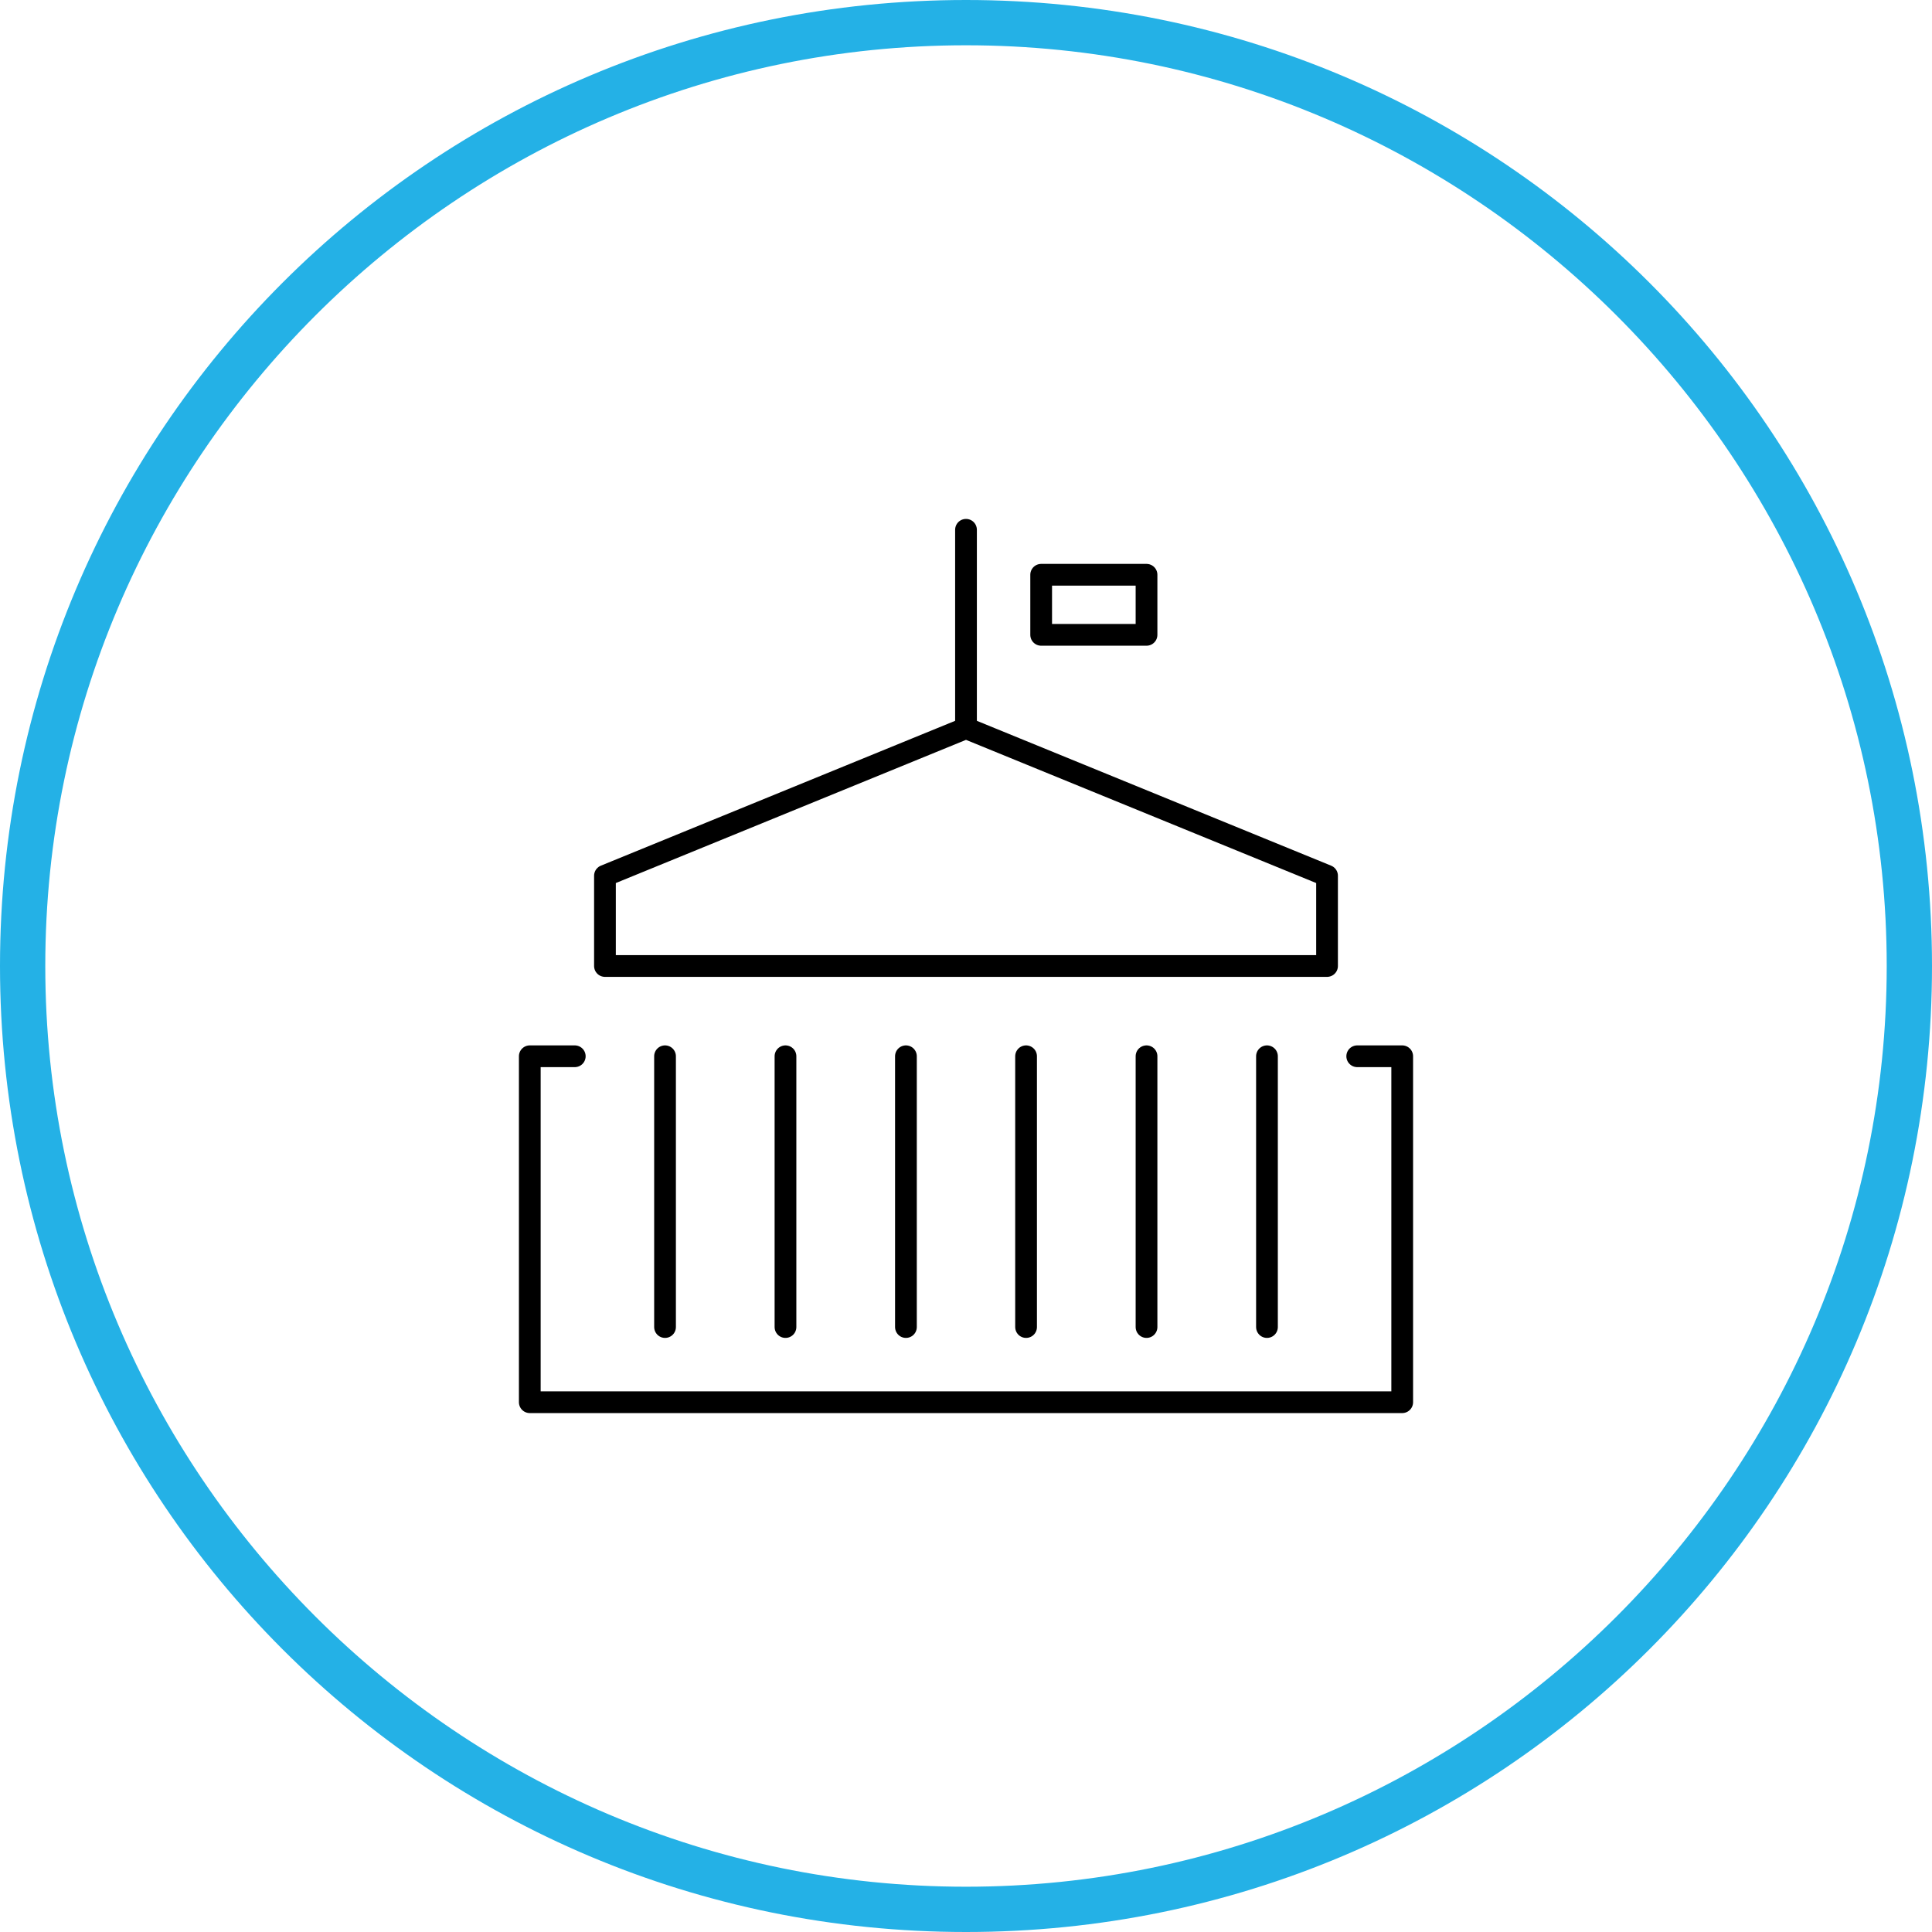
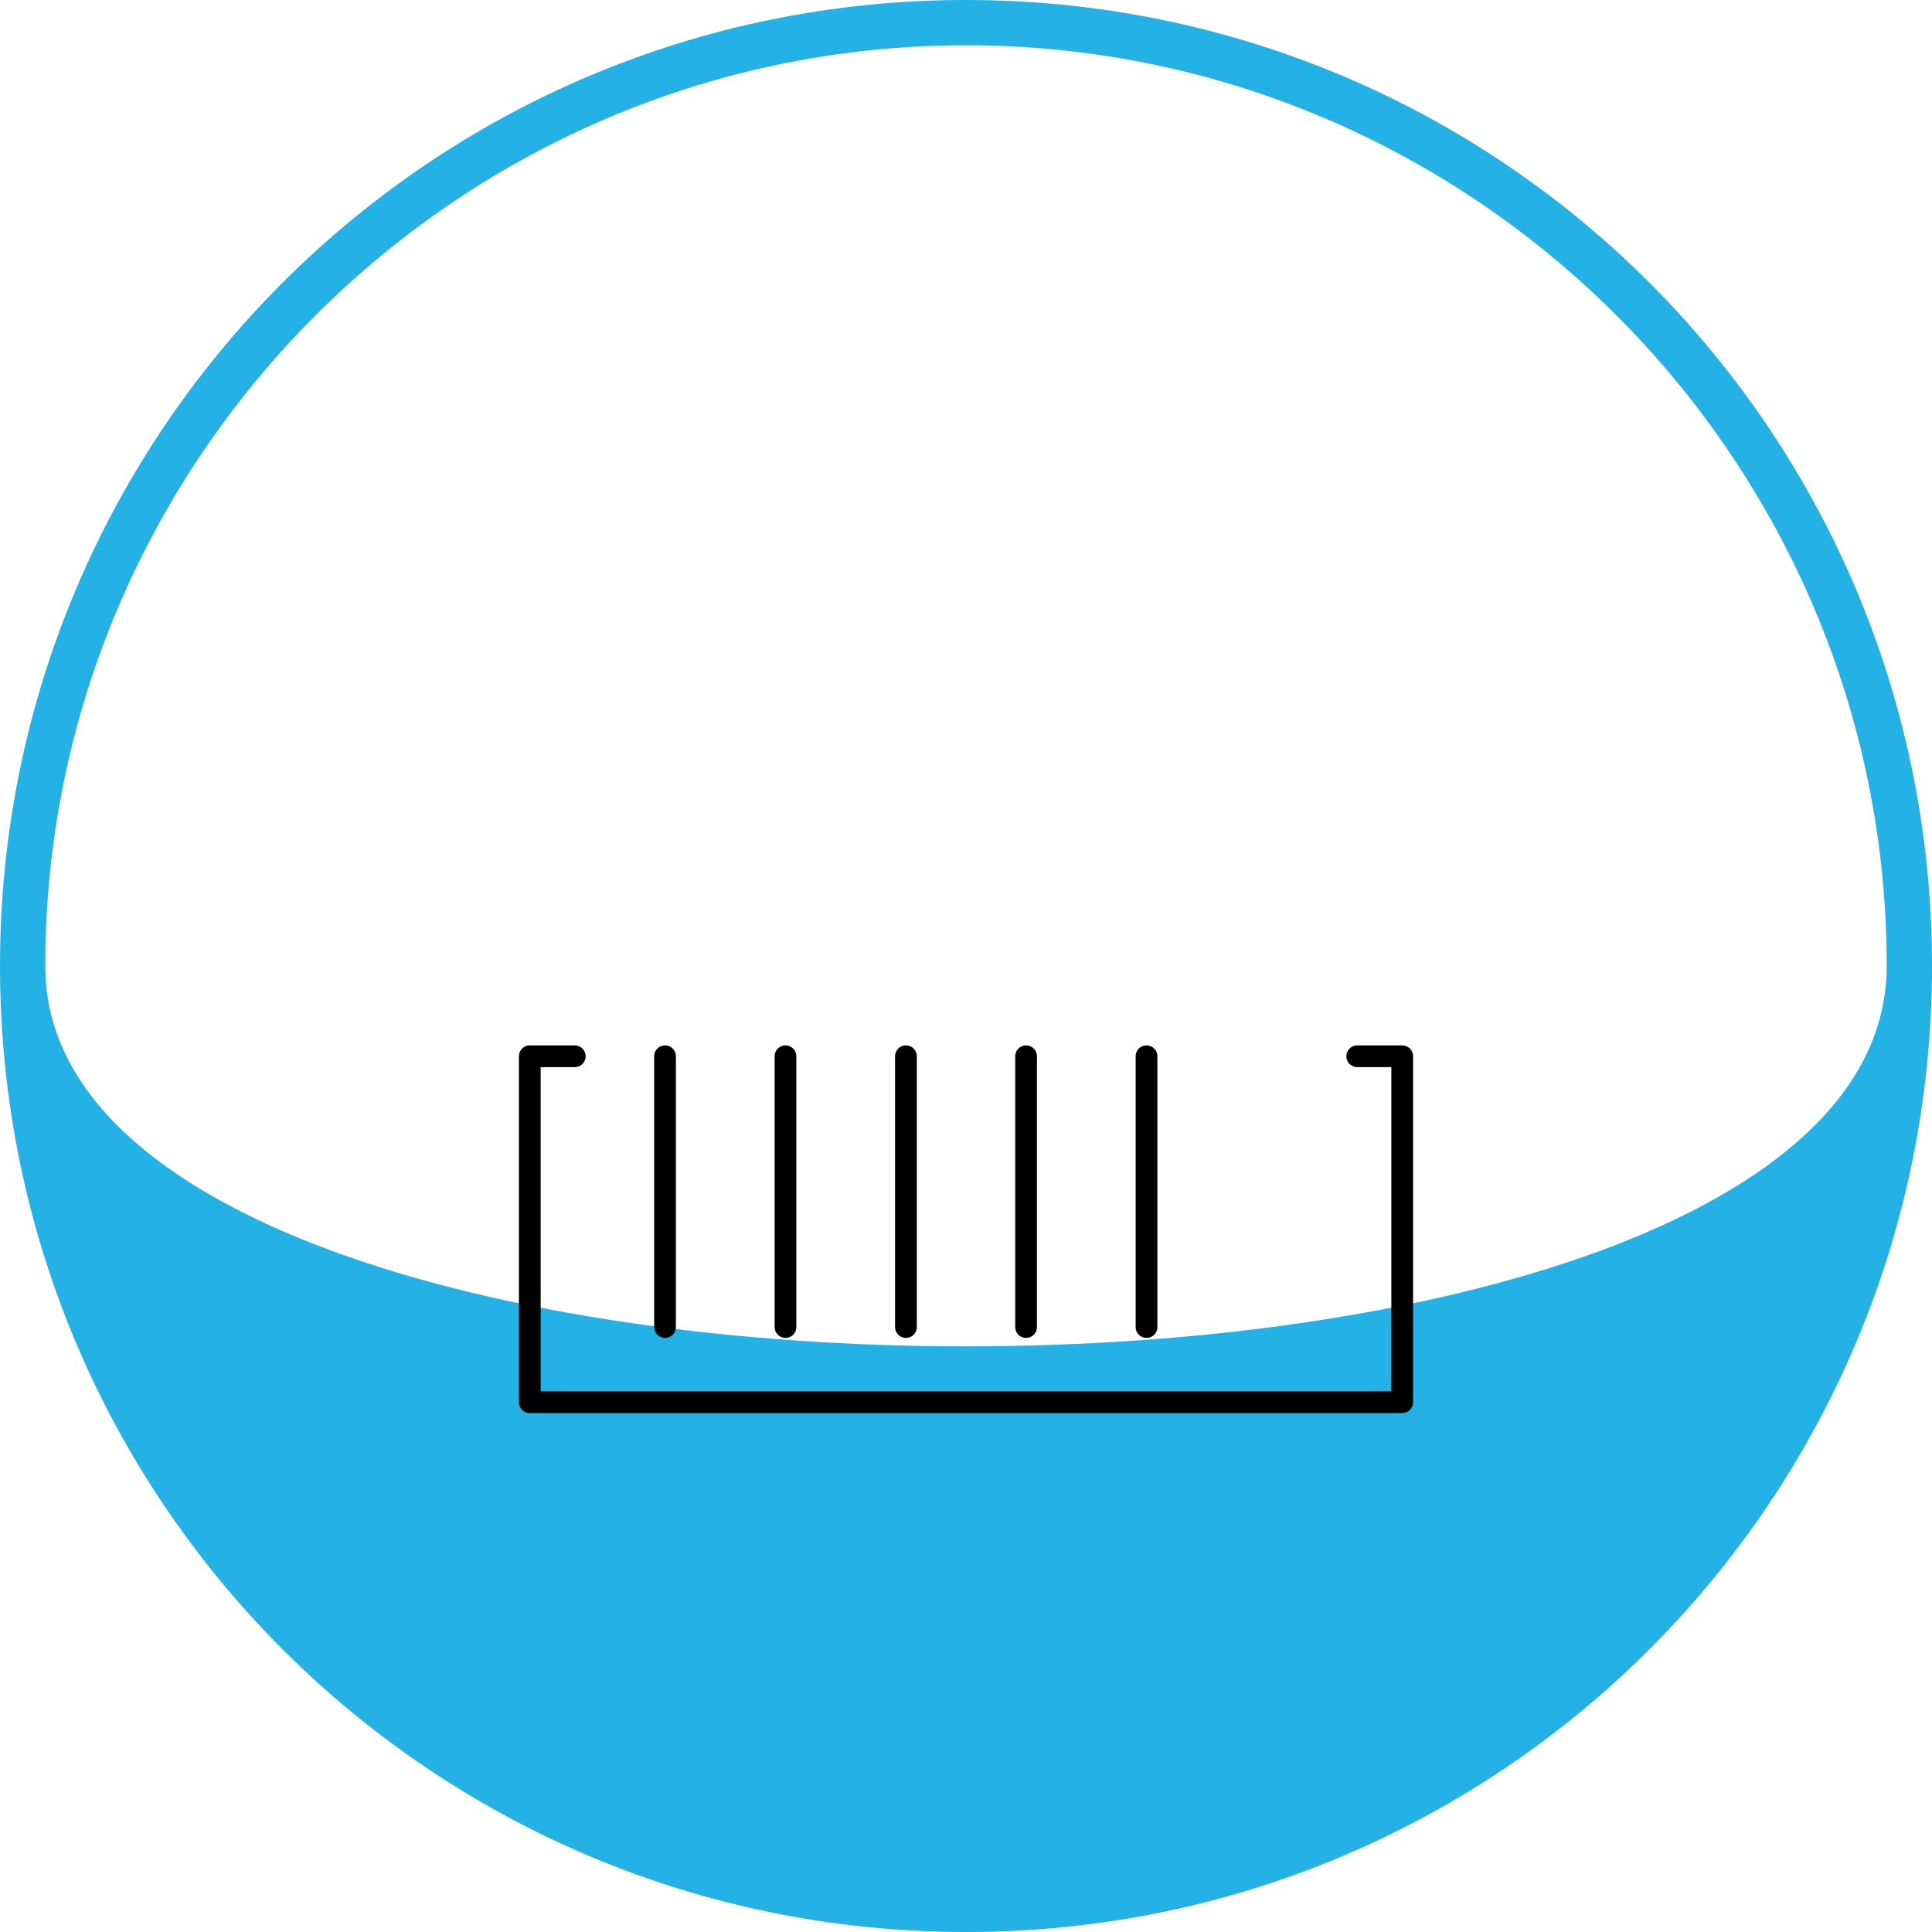
<svg xmlns="http://www.w3.org/2000/svg" id="Layer_1" data-name="Layer 1" viewBox="0 0 64 64" width="90" height="90">
  <defs>
    <style>      .cls-1 {        fill: #24b1e6;      }      .cls-2 {        fill: none;        stroke: #000;        stroke-linecap: round;        stroke-linejoin: round;        stroke-width: .72px;      }    </style>
  </defs>
-   <path class="cls-1" d="M32,1.5c16.8,0,30.5,13.7,30.5,30.5s-13.7,30.5-30.5,30.5S1.5,48.8,1.5,32,15.2,1.5,32,1.5M32,0C14.3,0,0,14.3,0,32s14.3,32,32,32,32-14.3,32-32S49.7,0,32,0h0Z" fill="#24B1E6" />
+   <path class="cls-1" d="M32,1.5c16.8,0,30.5,13.7,30.5,30.5S1.5,48.8,1.5,32,15.2,1.5,32,1.5M32,0C14.3,0,0,14.3,0,32s14.3,32,32,32,32-14.3,32-32S49.7,0,32,0h0Z" fill="#24B1E6" />
  <g>
    <line class="cls-2" x1="22.03" y1="34.99" x2="22.03" y2="43.96" stroke="#000000" fill="none" stroke-width="0.72px" />
-     <line class="cls-2" x1="41.97" y1="34.99" x2="41.97" y2="43.96" stroke="#000000" fill="none" stroke-width="0.72px" />
    <line class="cls-2" x1="37.98" y1="34.99" x2="37.98" y2="43.96" stroke="#000000" fill="none" stroke-width="0.72px" />
    <line class="cls-2" x1="33.99" y1="34.99" x2="33.99" y2="43.96" stroke="#000000" fill="none" stroke-width="0.72px" />
    <line class="cls-2" x1="26.02" y1="34.99" x2="26.02" y2="43.96" stroke="#000000" fill="none" stroke-width="0.72px" />
    <line class="cls-2" x1="30.01" y1="34.99" x2="30.01" y2="43.96" stroke="#000000" fill="none" stroke-width="0.72px" />
-     <line class="cls-2" x1="32" y1="24.12" x2="32" y2="17.55" stroke="#000000" fill="none" stroke-width="0.72px" />
-     <rect class="cls-2" x="34.49" y="19.04" width="3.49" height="1.99" stroke="#000000" fill="none" stroke-width="0.72px" />
    <polyline class="cls-2" points="44.96 34.99 46.45 34.99 46.45 46.45 17.55 46.45 17.55 34.99 19.04 34.99" stroke="#000000" fill="none" stroke-width="0.72px" />
-     <polygon class="cls-2" points="43.96 29.01 43.96 32 20.04 32 20.04 29.01 32 24.12 43.96 29.01" stroke="#000000" fill="none" stroke-width="0.72px" />
  </g>
</svg>